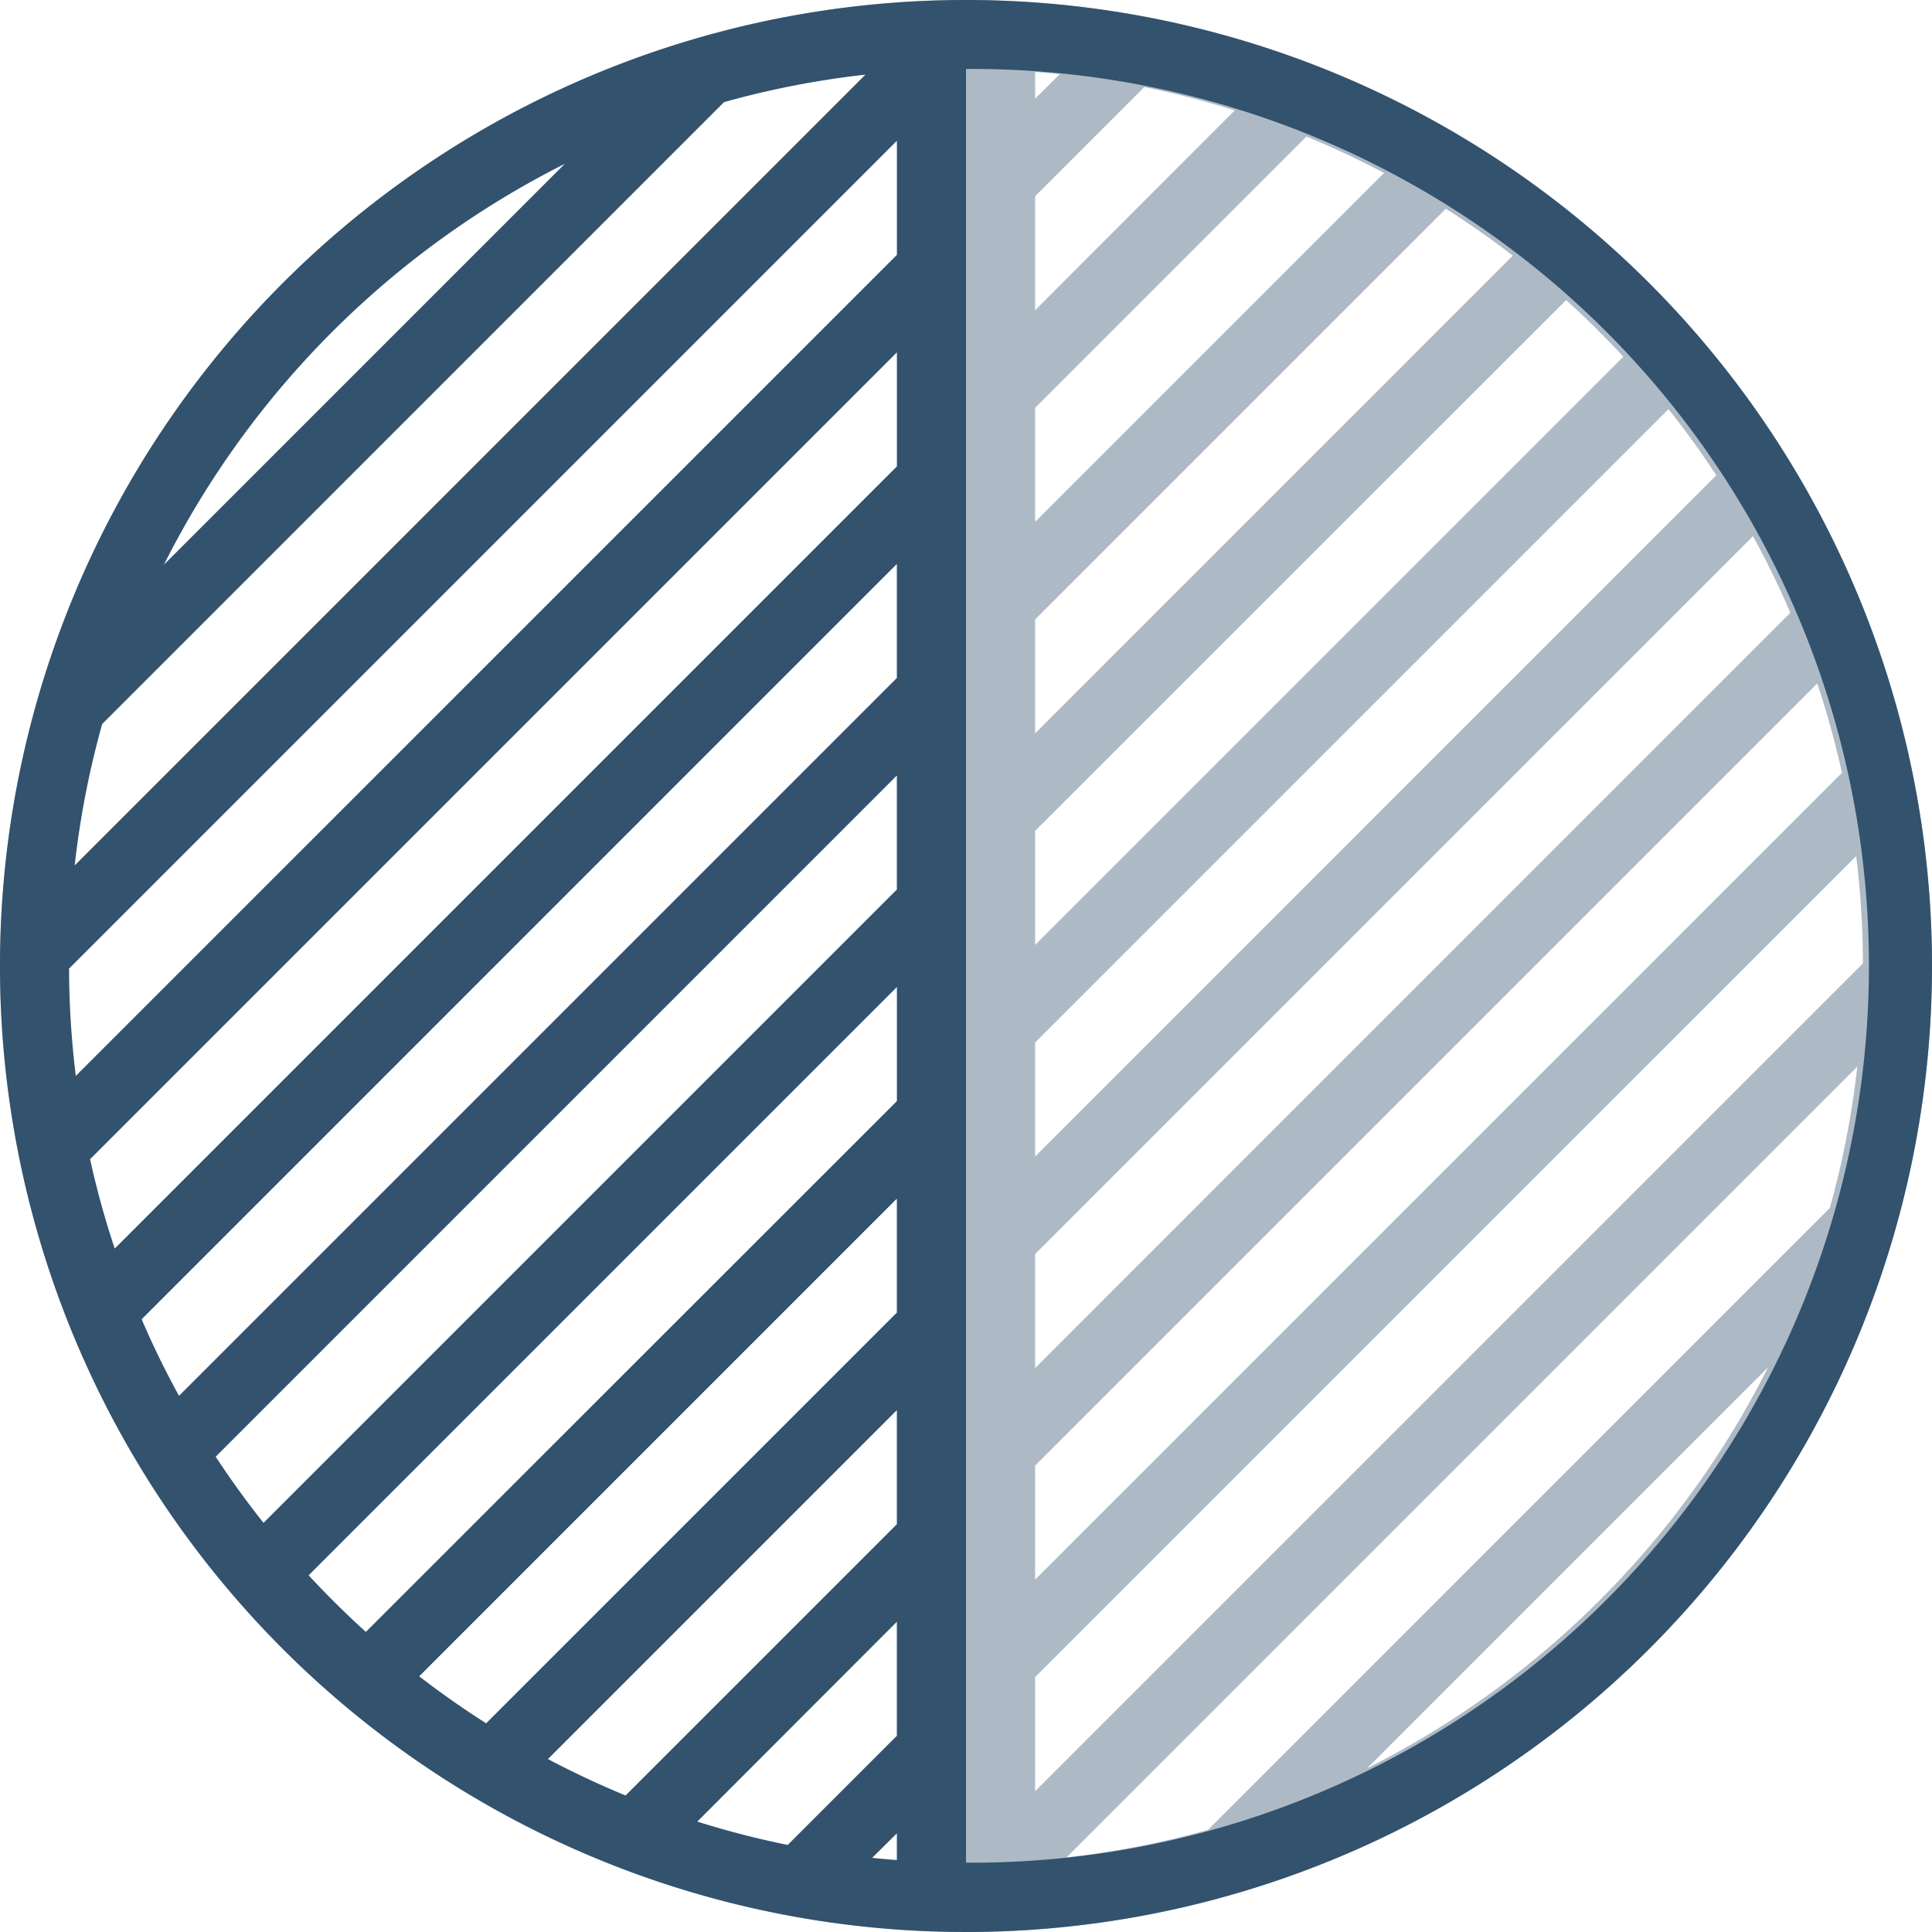
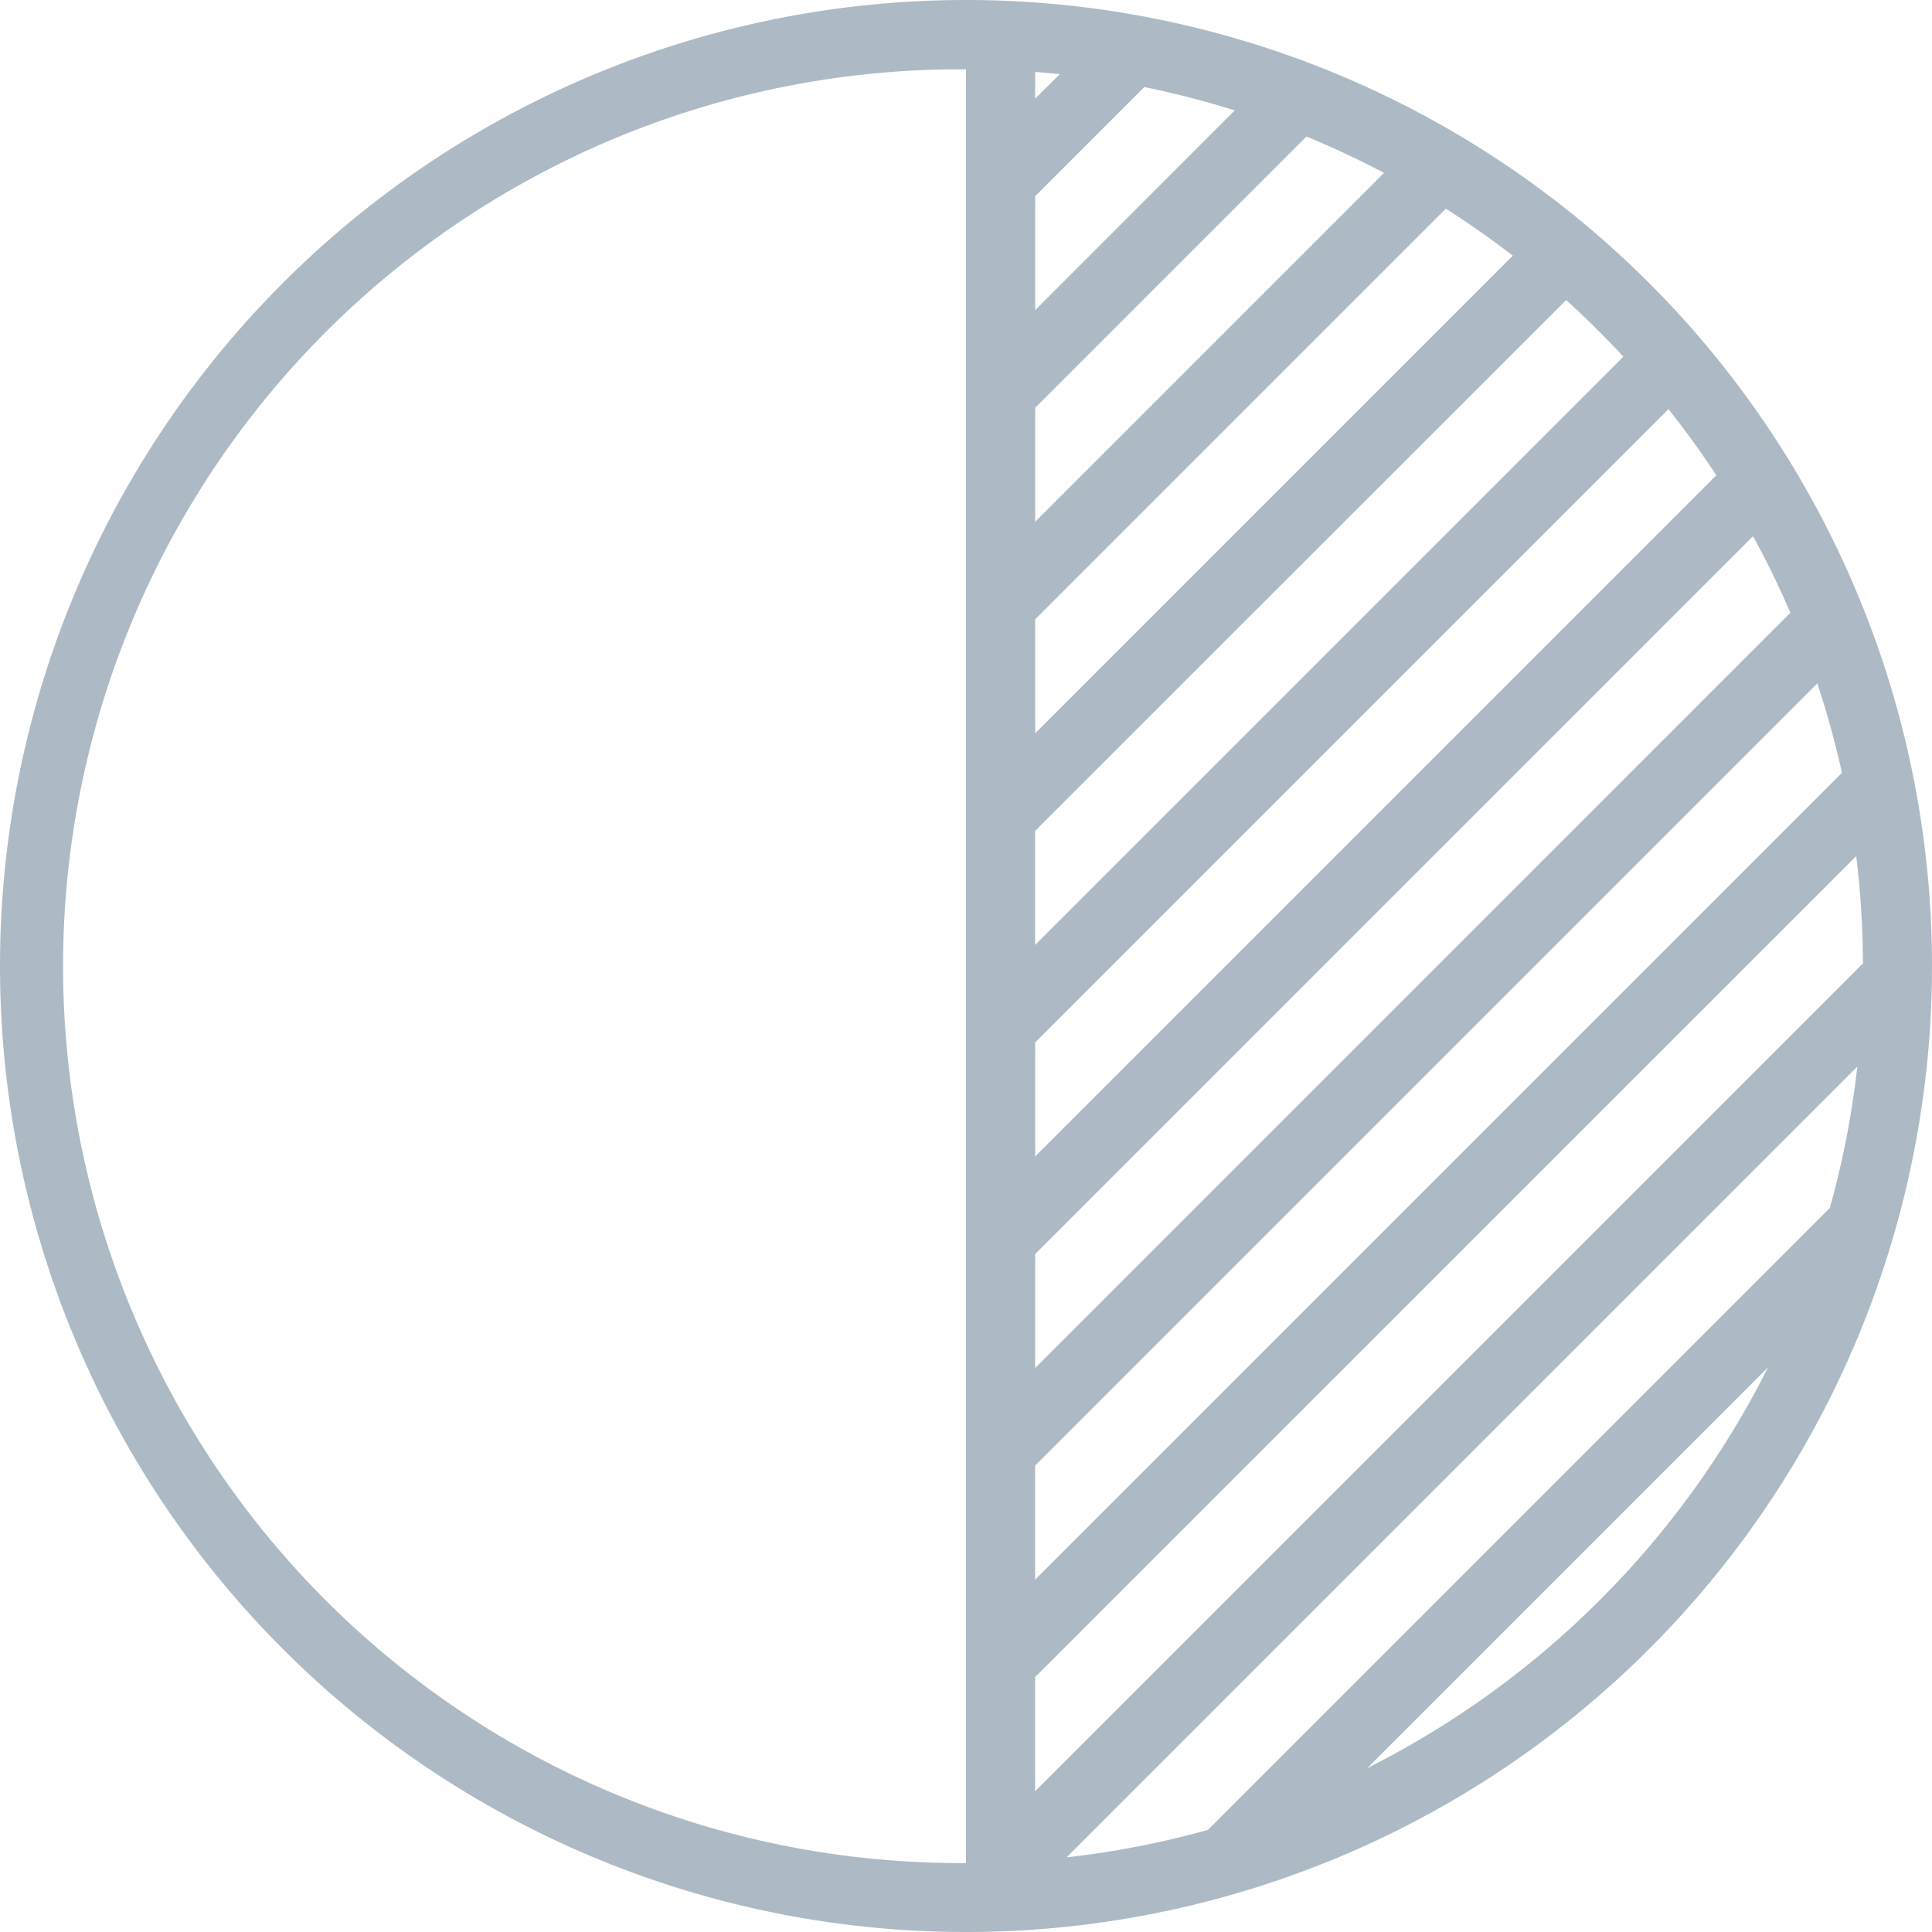
<svg xmlns="http://www.w3.org/2000/svg" width="47" height="47" viewBox="0 0 47 47">
  <g id="Group_714" data-name="Group 714" transform="translate(-733.479 -1410.335)">
    <g id="Group_32" data-name="Group 32" transform="translate(733.479 1410.335)">
-       <path id="Path_61" data-name="Path 61" d="M23.5,0A23.5,23.5,0,1,0,47,23.5,23.5,23.5,0,0,0,23.5,0ZM2.486,17.613,17.613,2.485a21.671,21.671,0,0,1,3.44-.669L1.817,21.053a21.661,21.661,0,0,1,.669-3.44Zm-.806,5.95L21.819,3.424V6.2L1.844,26.174a21.937,21.937,0,0,1-.164-2.611ZM2.191,28.2,21.819,8.572v2.774L2.791,30.374a21.607,21.607,0,0,1-.6-2.174ZM21.818,13.72v2.773L4.355,33.956q-.5-.907-.909-1.863Zm0,5.146V21.64L6.411,37.047q-.618-.777-1.164-1.61Zm0,13.066-9.991,9.991q-.841-.535-1.629-1.143l11.62-11.62Zm0,2.373v2.774l-6.6,6.6q-.968-.4-1.888-.886Zm0,5.148v2.774l-2.655,2.655a21.641,21.641,0,0,1-2.2-.568Zm0,5.147v.65q-.3-.023-.6-.054ZM13.739,3.986,3.987,13.738a21.965,21.965,0,0,1,9.752-9.752ZM7.508,38.323,21.819,24.012v2.774L8.9,39.7Q8.176,39.043,7.508,38.323ZM23.5,45.313V1.678a21.818,21.818,0,1,1,0,43.635Z" fill="#32526e" />
-     </g>
+       </g>
    <g id="Group_32-2" data-name="Group 32" transform="translate(780.479 1457.335) rotate(180)" opacity="0.4">
      <path id="Path_61-2" data-name="Path 61" d="M23.5,0A23.5,23.5,0,1,0,47,23.5,23.5,23.5,0,0,0,23.5,0ZM2.486,17.613,17.613,2.485a21.671,21.671,0,0,1,3.44-.669L1.817,21.053a21.661,21.661,0,0,1,.669-3.44Zm-.806,5.95L21.819,3.424V6.2L1.844,26.174a21.937,21.937,0,0,1-.164-2.611ZM2.191,28.2,21.819,8.572v2.774L2.791,30.374a21.607,21.607,0,0,1-.6-2.174ZM21.818,13.72v2.773L4.355,33.956q-.5-.907-.909-1.863Zm0,5.146V21.64L6.411,37.047q-.618-.777-1.164-1.61Zm0,13.066-9.991,9.991q-.841-.535-1.629-1.143l11.62-11.62Zm0,2.373v2.774l-6.6,6.6q-.968-.4-1.888-.886Zm0,5.148v2.774l-2.655,2.655a21.641,21.641,0,0,1-2.2-.568Zm0,5.147v.65q-.3-.023-.6-.054ZM13.739,3.986,3.987,13.738a21.965,21.965,0,0,1,9.752-9.752ZM7.508,38.323,21.819,24.012v2.774L8.9,39.7Q8.176,39.043,7.508,38.323ZM23.5,45.313V1.678a21.818,21.818,0,1,1,0,43.635Z" fill="#32526e" />
    </g>
  </g>
</svg>